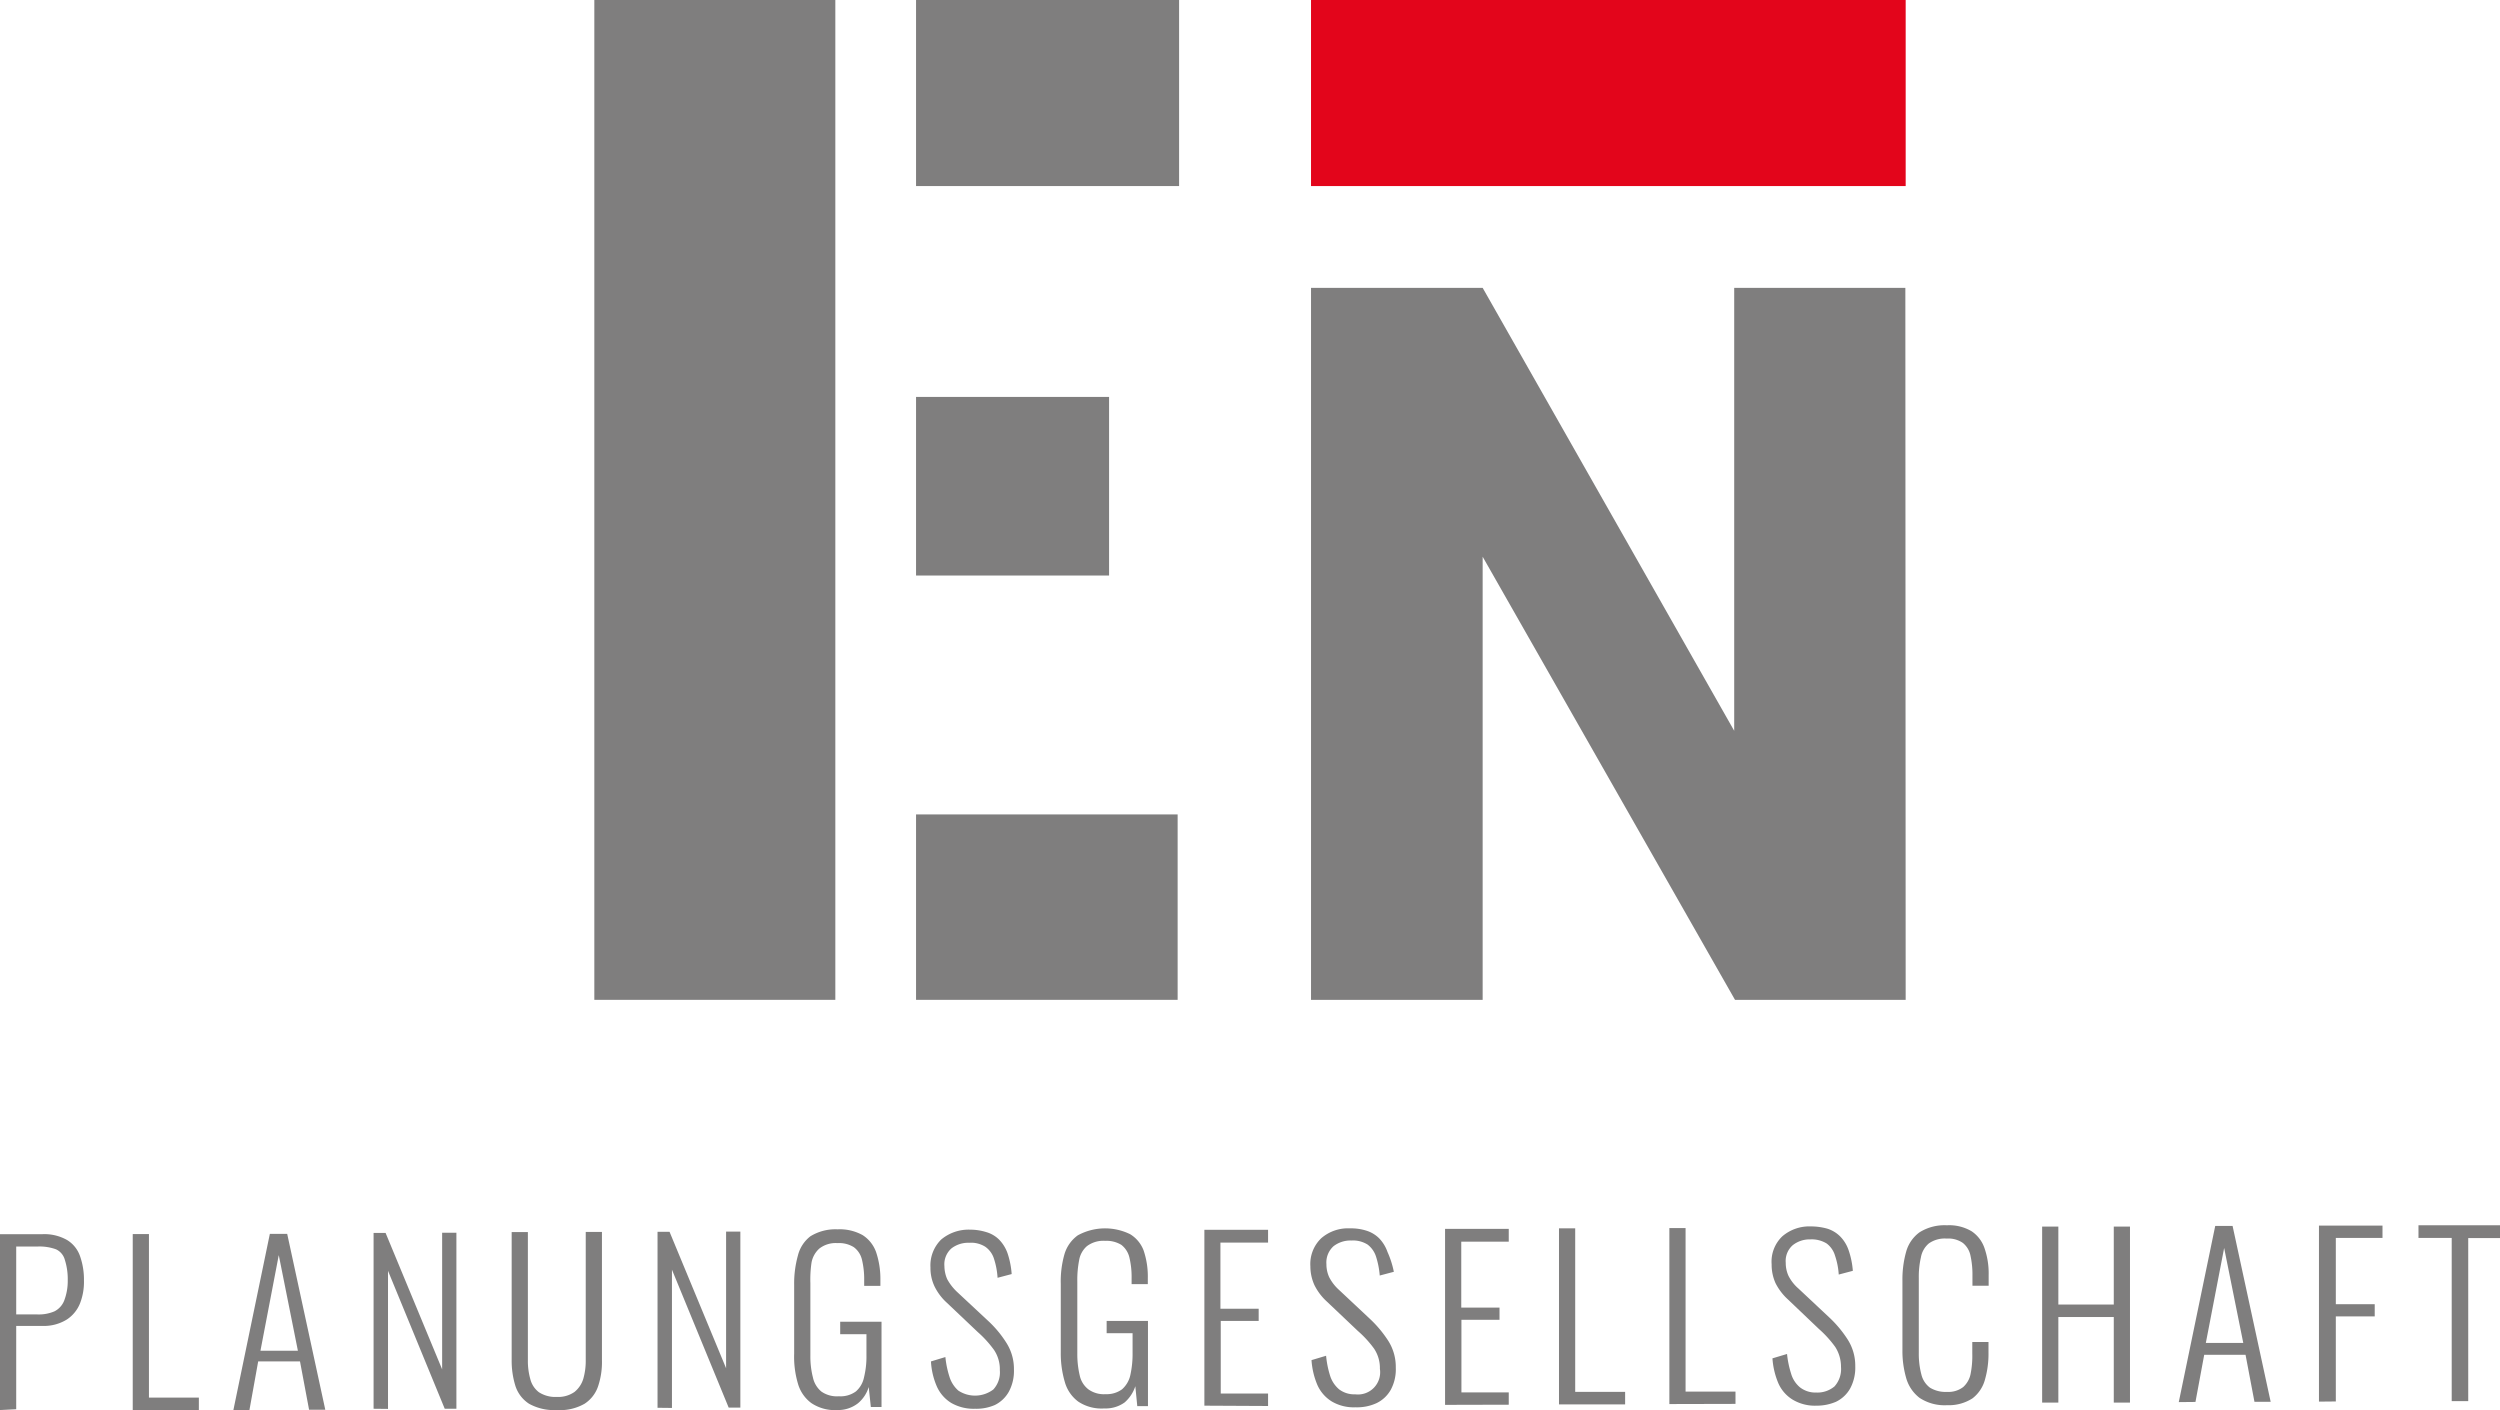
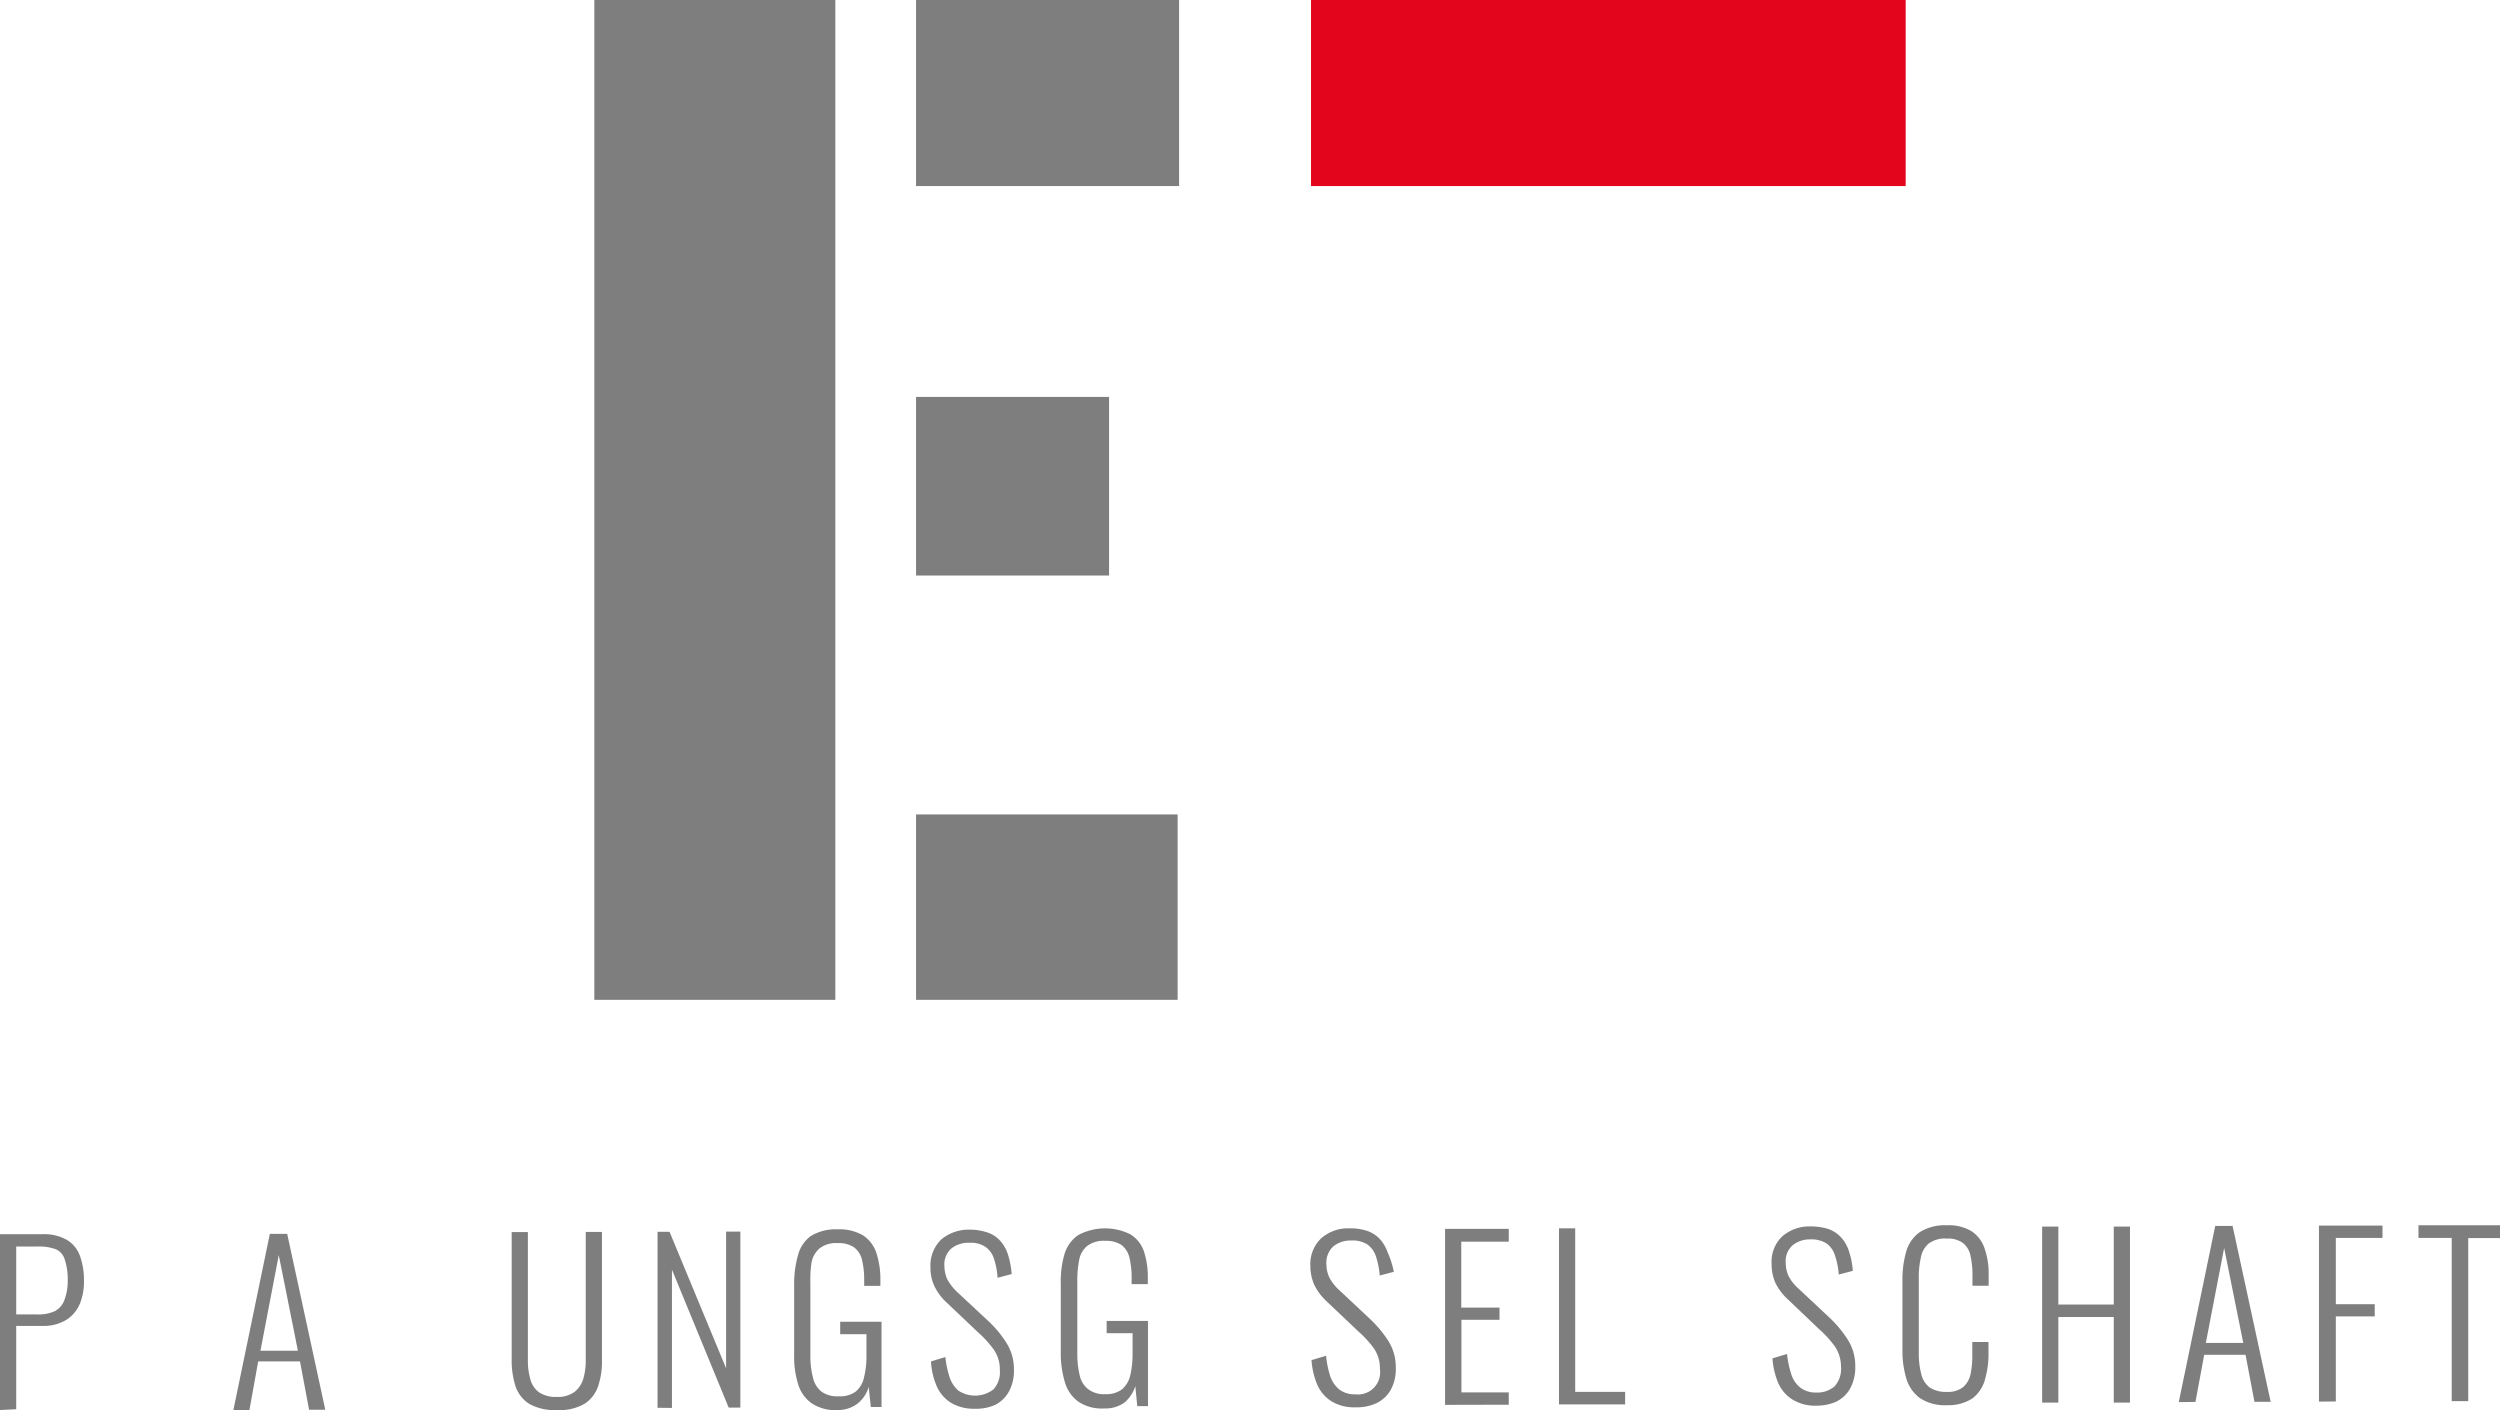
<svg xmlns="http://www.w3.org/2000/svg" viewBox="0 0 154.25 87.02">
  <defs>
    <style>.cls-1{fill:#7f7e7e;}.cls-2{fill:#e3051b;}</style>
  </defs>
  <title>ENF_Planungsgesellschaft_RGB</title>
  <g id="Ebene_2" data-name="Ebene 2">
    <g id="Ebene_1-2" data-name="Ebene 1">
      <path class="cls-1" d="M0,87,0,76.15H2.6a2.83,2.83,0,0,1,1.54.36,1.89,1.89,0,0,1,.8,1A4.33,4.33,0,0,1,5.18,79a3.64,3.64,0,0,1-.24,1.41,2.14,2.14,0,0,1-.81,1,2.68,2.68,0,0,1-1.49.4H1l0,5.14Zm1-5.9h1.3a2.45,2.45,0,0,0,1.06-.19,1.26,1.26,0,0,0,.6-.66A3.4,3.4,0,0,0,4.18,79,3.94,3.94,0,0,0,4,77.73a1,1,0,0,0-.55-.65,3,3,0,0,0-1.12-.17H1Z" />
-       <path class="cls-1" d="M8.19,87l0-10.86h1l0,10.09h3.08V87Z" />
      <path class="cls-1" d="M14.4,87l2.25-10.87h1.07l2.35,10.85h-1L18.51,84H15.93L15.39,87Zm1.67-3.66h2.31L17.2,77.44Z" />
-       <path class="cls-1" d="M23.05,86.92l0-10.85h.74l3.49,8.42,0-8.43h.88l0,10.86h-.72l-3.5-8.51,0,8.52Z" />
      <path class="cls-1" d="M34.35,87a3.18,3.18,0,0,1-1.71-.39,2.07,2.07,0,0,1-.84-1.1,5.23,5.23,0,0,1-.23-1.6l0-7.89h1l0,7.92a4.11,4.11,0,0,0,.15,1.15,1.47,1.47,0,0,0,.53.81,1.86,1.86,0,0,0,1.11.29,1.74,1.74,0,0,0,1.09-.31,1.66,1.66,0,0,0,.54-.81,4,4,0,0,0,.15-1.14l0-7.92h1l0,7.9a4.69,4.69,0,0,1-.23,1.6,2.07,2.07,0,0,1-.84,1.1A3.06,3.06,0,0,1,34.35,87Z" />
      <path class="cls-1" d="M40.57,86.86l0-10.86h.74l3.49,8.42,0-8.43h.88l0,10.86h-.72l-3.5-8.51,0,8.53Z" />
      <path class="cls-1" d="M51.67,87a2.61,2.61,0,0,1-1.61-.43,2.26,2.26,0,0,1-.83-1.21A5.82,5.82,0,0,1,49,83.52l0-4.24a6.42,6.42,0,0,1,.23-1.81A2.15,2.15,0,0,1,50,76.28a2.93,2.93,0,0,1,1.68-.43,2.89,2.89,0,0,1,1.55.36,2.07,2.07,0,0,1,.83,1.06,5.19,5.19,0,0,1,.26,1.7v.37h-1V79a5.13,5.13,0,0,0-.14-1.29,1.35,1.35,0,0,0-.5-.76,1.71,1.71,0,0,0-1-.25,1.65,1.65,0,0,0-1.12.33,1.53,1.53,0,0,0-.49.88A7.13,7.13,0,0,0,50,79.17l0,4.46A5.24,5.24,0,0,0,50.16,85a1.54,1.54,0,0,0,.52.86,1.67,1.67,0,0,0,1.08.29,1.6,1.6,0,0,0,1.05-.3,1.56,1.56,0,0,0,.5-.87,5.35,5.35,0,0,0,.15-1.37V82.32H51.84v-.77h2.55l0,5.26h-.66l-.13-1.23a2.1,2.1,0,0,1-.66,1A2,2,0,0,1,51.67,87Z" />
      <path class="cls-1" d="M60.16,86.92a2.76,2.76,0,0,1-1.47-.36,2.27,2.27,0,0,1-.88-1A4.47,4.47,0,0,1,57.44,84l.89-.27a5.87,5.87,0,0,0,.25,1.21,1.86,1.86,0,0,0,.55.86,1.87,1.87,0,0,0,2.16-.07,1.56,1.56,0,0,0,.4-1.19,2.14,2.14,0,0,0-.36-1.25,6.69,6.69,0,0,0-1-1.1l-1.92-1.82a3.34,3.34,0,0,1-.75-1,2.63,2.63,0,0,1-.25-1.16,2.24,2.24,0,0,1,.66-1.73,2.63,2.63,0,0,1,1.78-.61,3.35,3.35,0,0,1,1,.15,1.85,1.85,0,0,1,.8.47,2.31,2.31,0,0,1,.52.85,5.19,5.19,0,0,1,.25,1.27l-.87.23a4.69,4.69,0,0,0-.22-1.17,1.42,1.42,0,0,0-.53-.74,1.63,1.63,0,0,0-1-.25,1.69,1.69,0,0,0-1.1.35,1.31,1.31,0,0,0-.43,1.09,2.08,2.08,0,0,0,.17.8,3.14,3.14,0,0,0,.6.78l1.93,1.8a6.71,6.71,0,0,1,1.11,1.33,3,3,0,0,1,.48,1.66,2.7,2.7,0,0,1-.31,1.37,2,2,0,0,1-.87.83A2.86,2.86,0,0,1,60.16,86.92Z" />
      <path class="cls-1" d="M68.14,86.9a2.59,2.59,0,0,1-1.61-.42,2.26,2.26,0,0,1-.83-1.21,6.18,6.18,0,0,1-.25-1.81V79.22a6.1,6.1,0,0,1,.22-1.81,2.2,2.2,0,0,1,.83-1.19,3.51,3.51,0,0,1,3.23-.07,2,2,0,0,1,.83,1,5,5,0,0,1,.26,1.71v.37h-1v-.37a5.13,5.13,0,0,0-.14-1.29,1.39,1.39,0,0,0-.49-.76,1.75,1.75,0,0,0-1-.25,1.68,1.68,0,0,0-1.13.33,1.47,1.47,0,0,0-.48.88,6.33,6.33,0,0,0-.11,1.29v4.46a5.72,5.72,0,0,0,.15,1.35,1.47,1.47,0,0,0,.53.85,1.64,1.64,0,0,0,1.08.3,1.59,1.59,0,0,0,1-.3,1.63,1.63,0,0,0,.51-.87,6,6,0,0,0,.14-1.37V82.26h-1.6V81.5h2.55l0,5.26h-.66l-.12-1.23a2.25,2.25,0,0,1-.66,1A2,2,0,0,1,68.14,86.9Z" />
-       <path class="cls-1" d="M74.31,86.73l0-10.85,3.93,0v.79H75.3l0,4.08h2.36v.75H75.32l0,4.48,2.92,0v.77Z" />
      <path class="cls-1" d="M83.64,86.83a2.67,2.67,0,0,1-1.47-.36,2.28,2.28,0,0,1-.88-1,4.7,4.7,0,0,1-.37-1.55l.9-.27a5.89,5.89,0,0,0,.24,1.21,1.82,1.82,0,0,0,.56.86,1.55,1.55,0,0,0,1,.31,1.37,1.37,0,0,0,1.52-1.57,2.16,2.16,0,0,0-.36-1.25,6.62,6.62,0,0,0-1-1.09l-1.93-1.83a3.43,3.43,0,0,1-.75-1,2.81,2.81,0,0,1-.25-1.16,2.2,2.2,0,0,1,.67-1.73,2.52,2.52,0,0,1,1.78-.61,3.12,3.12,0,0,1,1,.14,1.92,1.92,0,0,1,.79.47,2.31,2.31,0,0,1,.52.85A5.66,5.66,0,0,1,86,78.47l-.87.23a5.16,5.16,0,0,0-.23-1.17,1.51,1.51,0,0,0-.52-.74,1.69,1.69,0,0,0-1-.25,1.7,1.7,0,0,0-1.1.35A1.35,1.35,0,0,0,81.84,78a1.91,1.91,0,0,0,.17.8,2.72,2.72,0,0,0,.6.78l1.92,1.8a7.18,7.18,0,0,1,1.12,1.34,3,3,0,0,1,.47,1.66,2.65,2.65,0,0,1-.31,1.37,2,2,0,0,1-.87.82A2.86,2.86,0,0,1,83.64,86.83Z" />
      <path class="cls-1" d="M89.16,86.68l0-10.86h3.93v.79H90.16v4.07h2.36v.75H90.17l0,4.48h2.92v.76Z" />
      <path class="cls-1" d="M96.19,86.65l0-10.86h1l0,10.09h3.08v.77Z" />
-       <path class="cls-1" d="M103,86.63l0-10.86h1l0,10.09h3.08v.76Z" />
      <path class="cls-1" d="M112.08,86.73a2.67,2.67,0,0,1-1.47-.37,2.25,2.25,0,0,1-.88-1,4.77,4.77,0,0,1-.37-1.55l.9-.27a6,6,0,0,0,.25,1.21,1.71,1.71,0,0,0,.55.85,1.55,1.55,0,0,0,1,.32,1.64,1.64,0,0,0,1.13-.38,1.6,1.6,0,0,0,.4-1.2,2.26,2.26,0,0,0-.36-1.24,6.75,6.75,0,0,0-1-1.1l-1.92-1.83a3.47,3.47,0,0,1-.76-1,2.77,2.77,0,0,1-.24-1.16,2.16,2.16,0,0,1,.66-1.73,2.56,2.56,0,0,1,1.78-.61,3.74,3.74,0,0,1,1,.14,1.94,1.94,0,0,1,.79.48,2.23,2.23,0,0,1,.52.85,5.06,5.06,0,0,1,.26,1.27l-.87.23a4.49,4.49,0,0,0-.23-1.17,1.44,1.44,0,0,0-.52-.75,1.77,1.77,0,0,0-1-.25,1.68,1.68,0,0,0-1.09.36,1.29,1.29,0,0,0-.43,1.08,1.92,1.92,0,0,0,.17.81,2.57,2.57,0,0,0,.6.77l1.92,1.8a7.12,7.12,0,0,1,1.12,1.34,3,3,0,0,1,.48,1.66,2.72,2.72,0,0,1-.31,1.37,2,2,0,0,1-.88.83A3,3,0,0,1,112.08,86.73Z" />
      <path class="cls-1" d="M120.14,86.7a2.8,2.8,0,0,1-1.7-.45,2.34,2.34,0,0,1-.83-1.23,6,6,0,0,1-.23-1.7l0-4.32a6.28,6.28,0,0,1,.23-1.77,2.21,2.21,0,0,1,.83-1.2,2.9,2.9,0,0,1,1.68-.43,2.71,2.71,0,0,1,1.53.37,2.05,2.05,0,0,1,.8,1.06,4.75,4.75,0,0,1,.25,1.64v.66h-1V78.7a5.41,5.41,0,0,0-.12-1.22,1.35,1.35,0,0,0-.47-.79,1.57,1.57,0,0,0-1-.27,1.7,1.7,0,0,0-1.1.3,1.45,1.45,0,0,0-.49.86,5.34,5.34,0,0,0-.13,1.27l0,4.62a5,5,0,0,0,.16,1.34,1.43,1.43,0,0,0,.53.81,1.85,1.85,0,0,0,1.05.26,1.5,1.5,0,0,0,1-.3,1.47,1.47,0,0,0,.46-.83,5.71,5.71,0,0,0,.1-1.24V82.8h1v.64a5.77,5.77,0,0,1-.22,1.69,2.17,2.17,0,0,1-.77,1.15A2.69,2.69,0,0,1,120.14,86.7Z" />
      <path class="cls-1" d="M126,86.54l0-10.86h1l0,4.81h3.42l0-4.81h1l0,10.86h-1l0-5.28-3.42,0,0,5.28Z" />
      <path class="cls-1" d="M134.43,86.51l2.25-10.87h1.07l2.35,10.85h-1l-.55-2.9H136l-.54,2.91Zm1.67-3.65h2.31L137.23,77Z" />
      <path class="cls-1" d="M143.08,86.48l0-10.86H147v.76h-2.88v4.09h2.4v.75h-2.4l0,5.25Z" />
      <path class="cls-1" d="M151.27,86.45l0-10.07h-2.05V75.6l5.07,0v.79h-2l0,10.06Z" />
-       <path class="cls-1" d="M117.58,61.69H107.05L91.48,34.35V61.69H80.89V17.76H91.48L107,45.09V17.76h10.56Z" />
      <rect class="cls-2" x="80.89" width="36.69" height="11.48" />
      <polygon class="cls-1" points="51.54 35.51 51.54 24.49 51.54 11.48 51.54 0 36.67 0 36.67 61.69 51.54 61.69 51.54 50.25 51.54 35.51" />
      <rect class="cls-1" x="56.52" width="16.23" height="11.48" />
      <rect class="cls-1" x="56.52" y="24.49" width="11.91" height="11.02" />
      <rect class="cls-1" x="56.52" y="50.25" width="16.14" height="11.44" />
    </g>
  </g>
</svg>